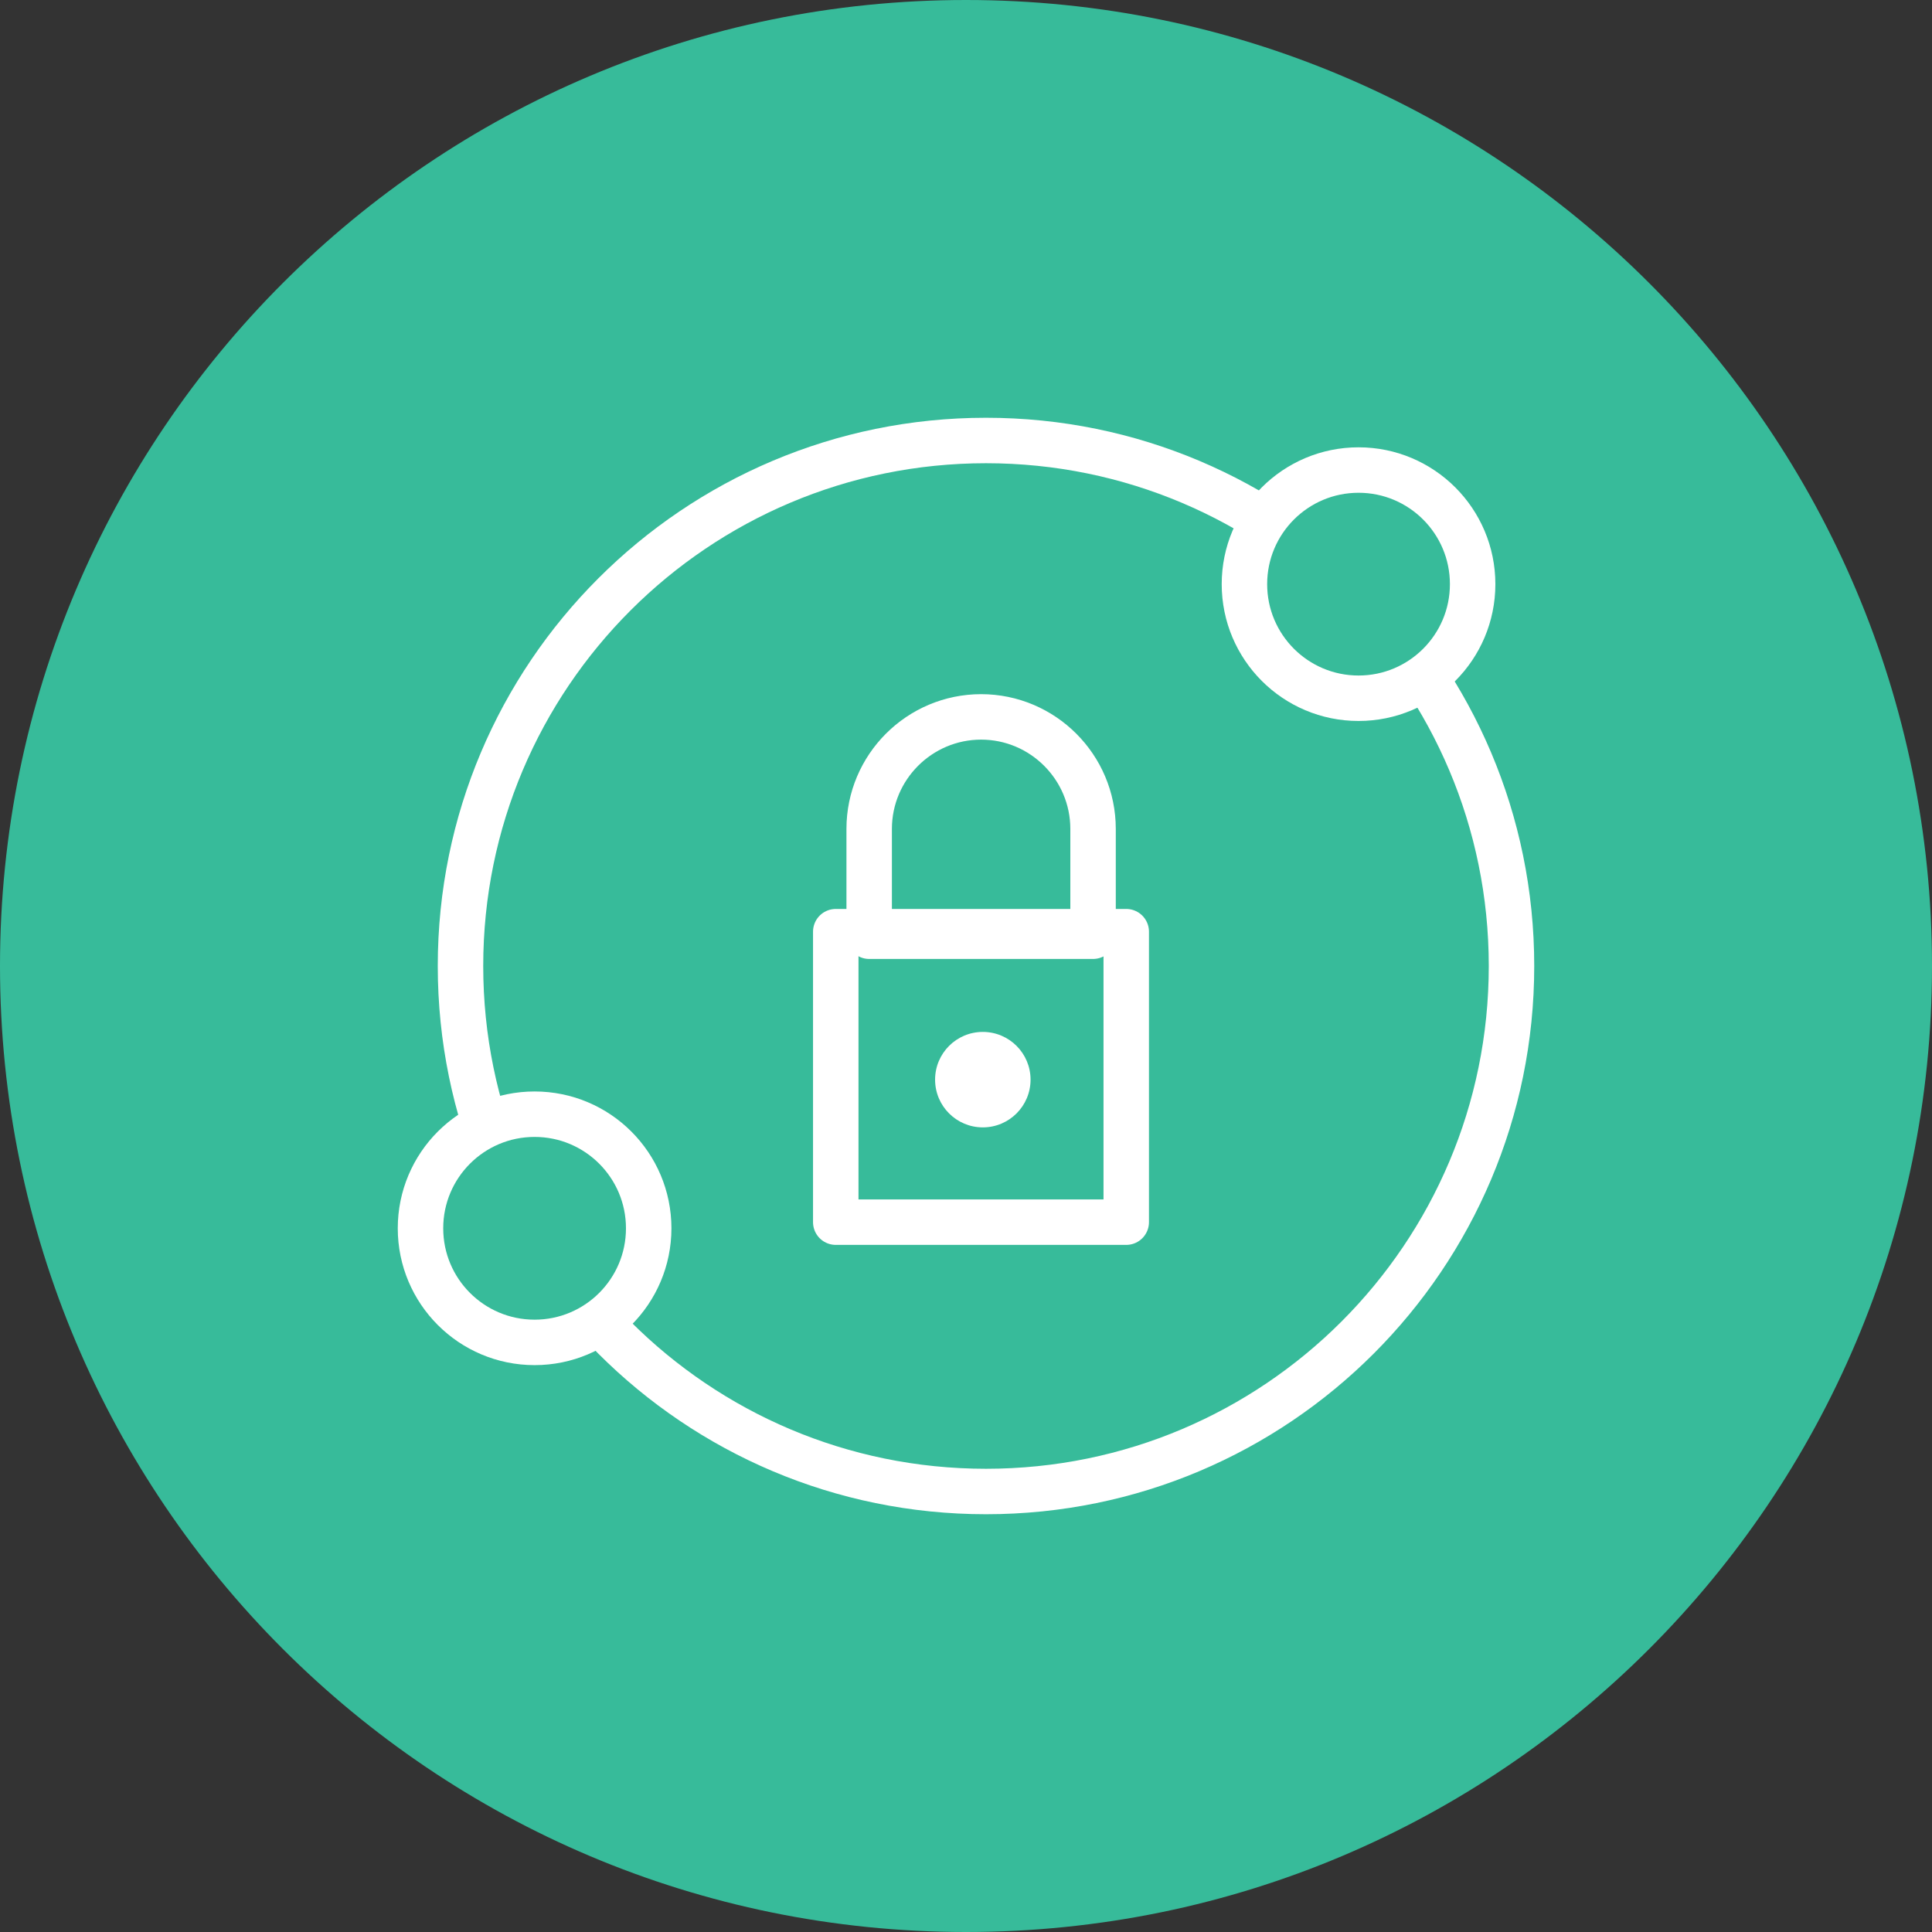
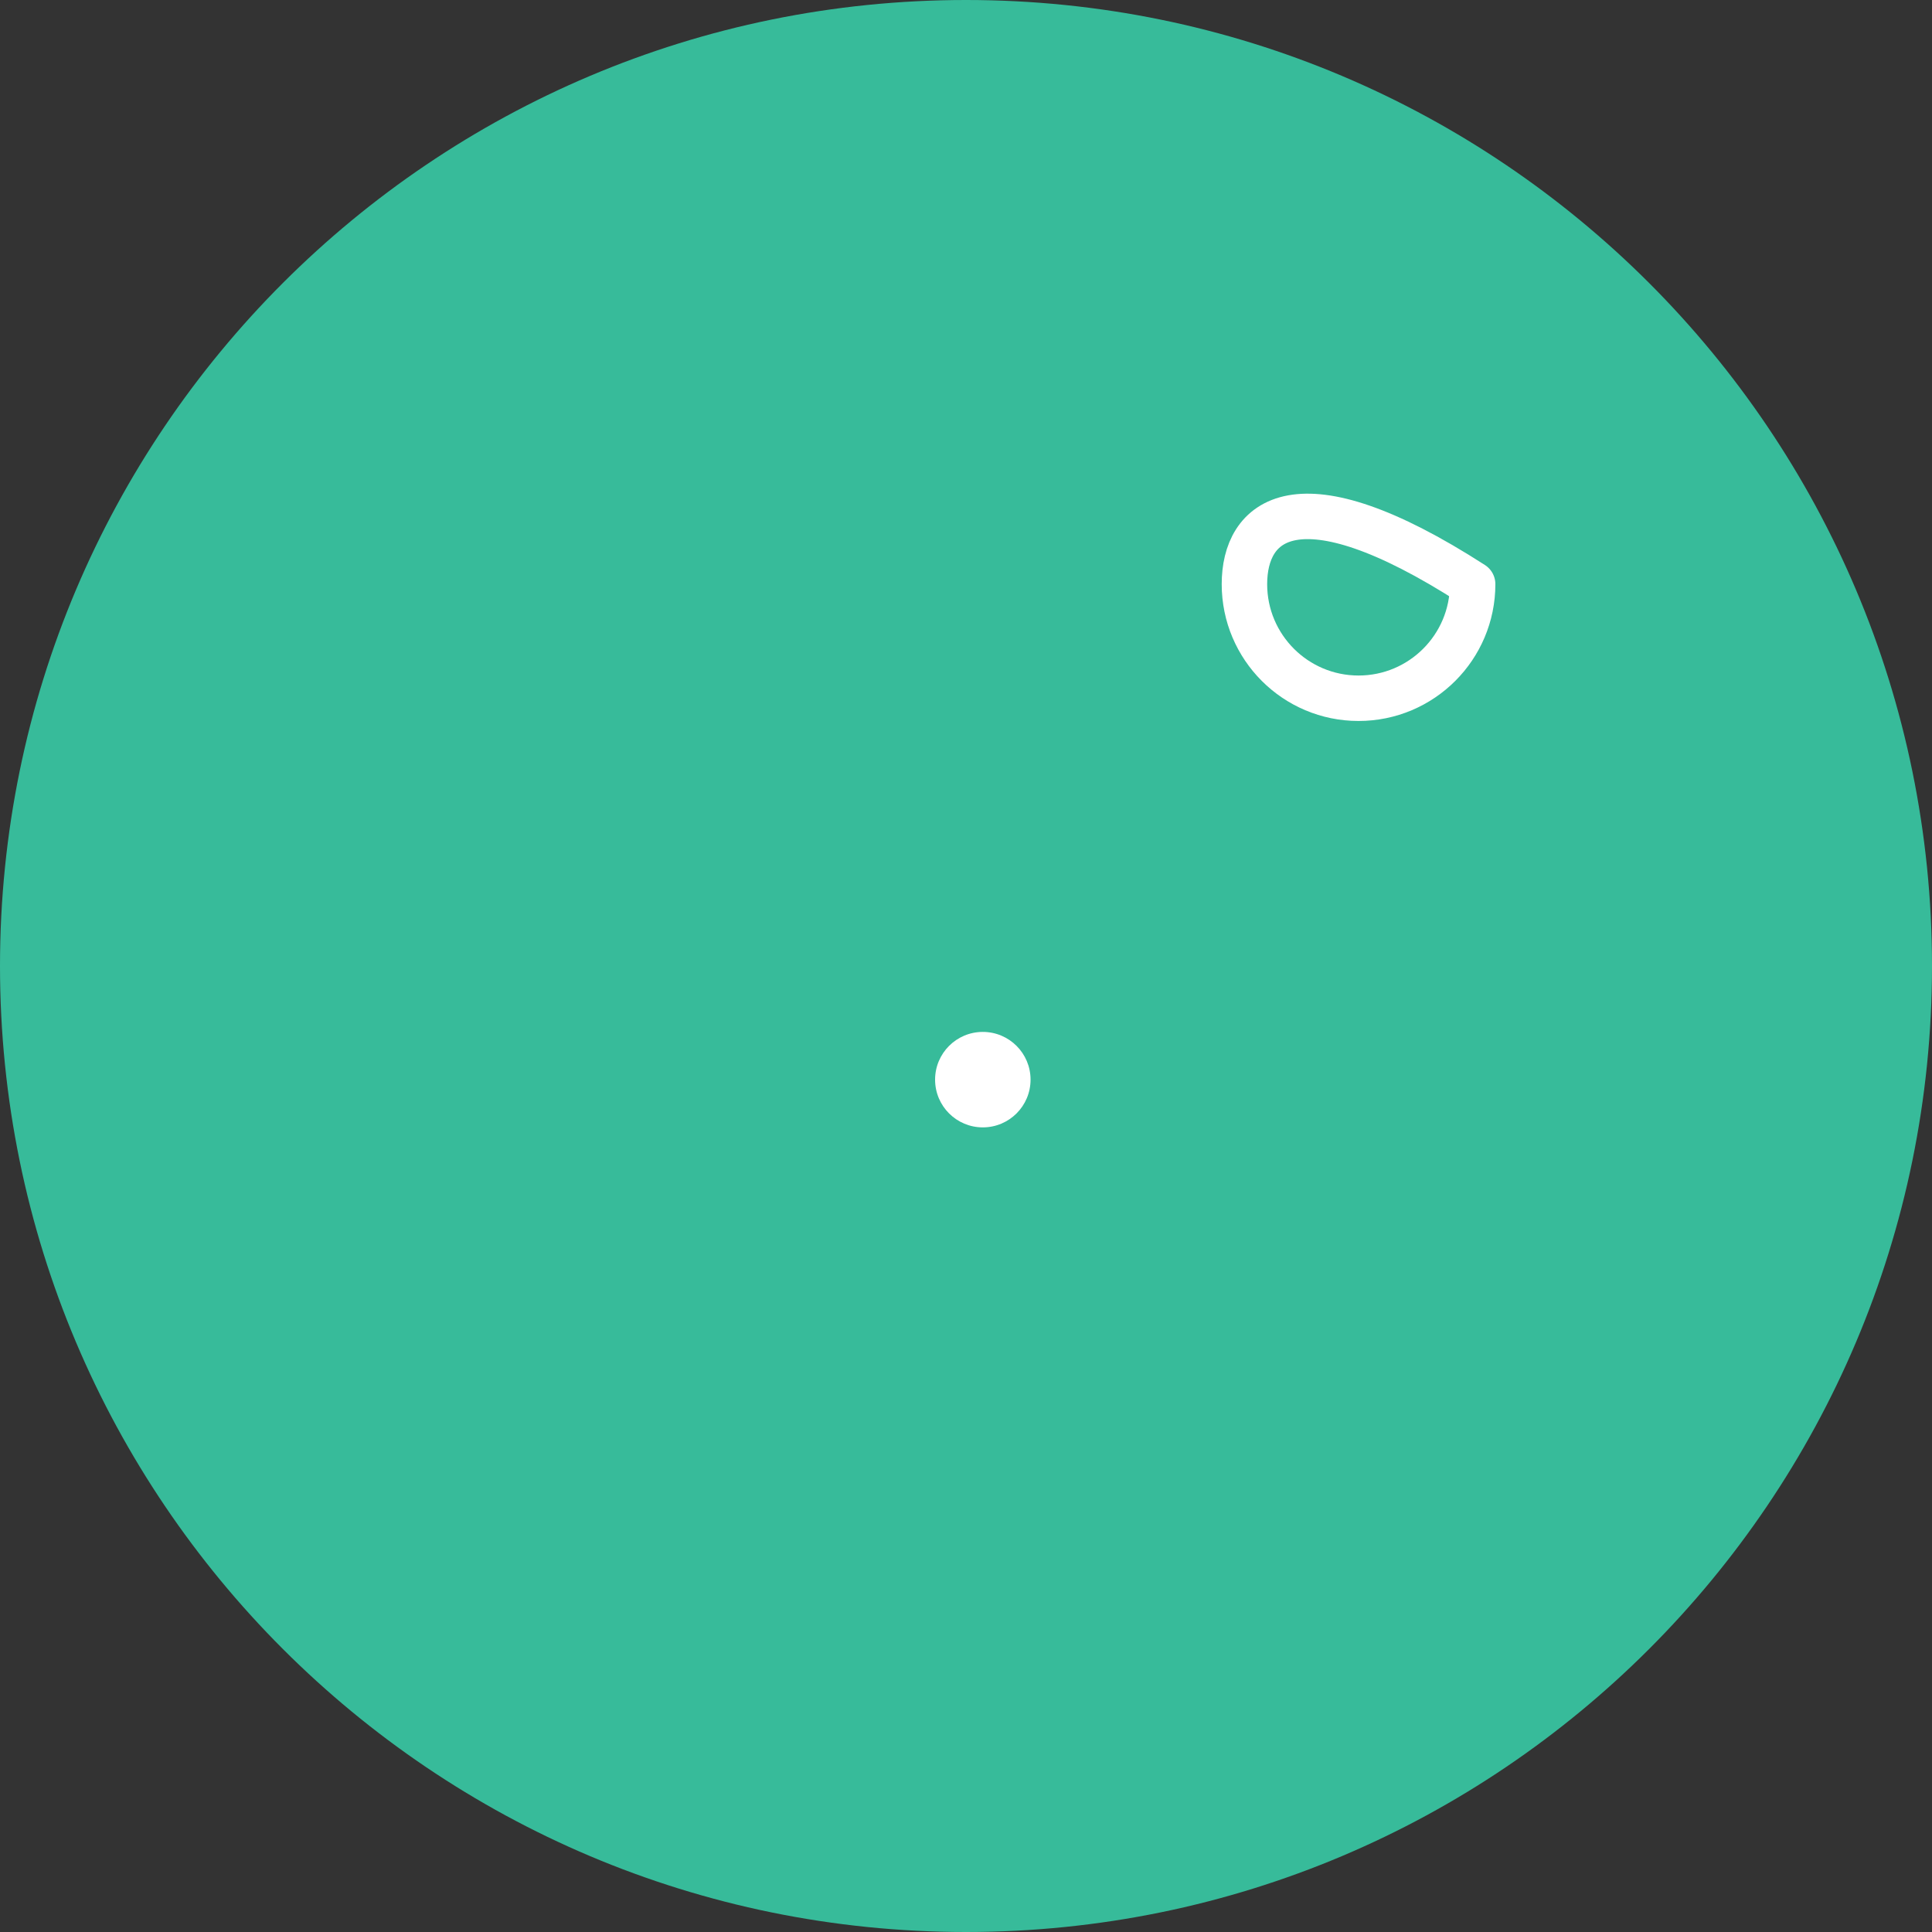
<svg xmlns="http://www.w3.org/2000/svg" width="85" height="85" viewBox="0 0 85 85" fill="none">
  <rect x="0" y="0" width="85" height="85" fill="#333333" stroke="none" />
  <g clip-path="url(#clip0_36_782)">
    <path d="M42.5 85C65.972 85 85 65.972 85 42.5C85 19.028 65.972 0 42.5 0C19.028 0 0 19.028 0 42.5C0 65.972 19.028 85 42.5 85Z" fill="#37BB9A" />
-     <path d="M43.16 31.54C45.88 31.54 48.09 33.75 48.09 36.47V41.19H38.24V36.47C38.24 33.75 40.45 31.54 43.17 31.54H43.16Z" stroke="white" stroke-width="2" stroke-linecap="round" stroke-linejoin="round" />
-     <path d="M43.38 65.62C56.149 65.62 66.5 55.269 66.5 42.5C66.5 29.731 56.149 19.38 43.38 19.38C30.611 19.38 20.26 29.731 20.26 42.5C20.26 55.269 30.611 65.62 43.38 65.62Z" stroke="white" stroke-width="2" stroke-linecap="round" stroke-linejoin="round" />
-     <path d="M59.77 30.72C62.542 30.72 64.79 28.473 64.79 25.7C64.79 22.928 62.542 20.68 59.77 20.68C56.998 20.68 54.75 22.928 54.75 25.7C54.75 28.473 56.998 30.72 59.77 30.72Z" fill="#37BB9A" stroke="white" stroke-width="2" stroke-linecap="round" stroke-linejoin="round" />
-     <path d="M23.52 59.06C26.293 59.06 28.54 56.812 28.54 54.04C28.54 51.268 26.293 49.02 23.52 49.02C20.747 49.02 18.5 51.268 18.5 54.04C18.5 56.812 20.747 59.06 23.52 59.06Z" fill="#37BB9A" stroke="white" stroke-width="2" stroke-linecap="round" stroke-linejoin="round" />
-     <path d="M49.55 40.99H36.77V53.77H49.55V40.99Z" stroke="white" stroke-width="2" stroke-linecap="round" stroke-linejoin="round" />
+     <path d="M59.77 30.72C62.542 30.72 64.79 28.473 64.79 25.7C56.998 20.68 54.75 22.928 54.75 25.7C54.75 28.473 56.998 30.72 59.77 30.72Z" fill="#37BB9A" stroke="white" stroke-width="2" stroke-linecap="round" stroke-linejoin="round" />
    <path d="M43.24 49.6C44.4 49.6 45.34 48.66 45.34 47.5C45.34 46.34 44.4 45.4 43.24 45.4C42.08 45.4 41.14 46.34 41.14 47.5C41.14 48.66 42.08 49.6 43.24 49.6Z" fill="white" />
  </g>
  <defs>
    <clipPath id="clip0_36_782">
      <rect width="85" height="85" fill="white" />
    </clipPath>
  </defs>
</svg>